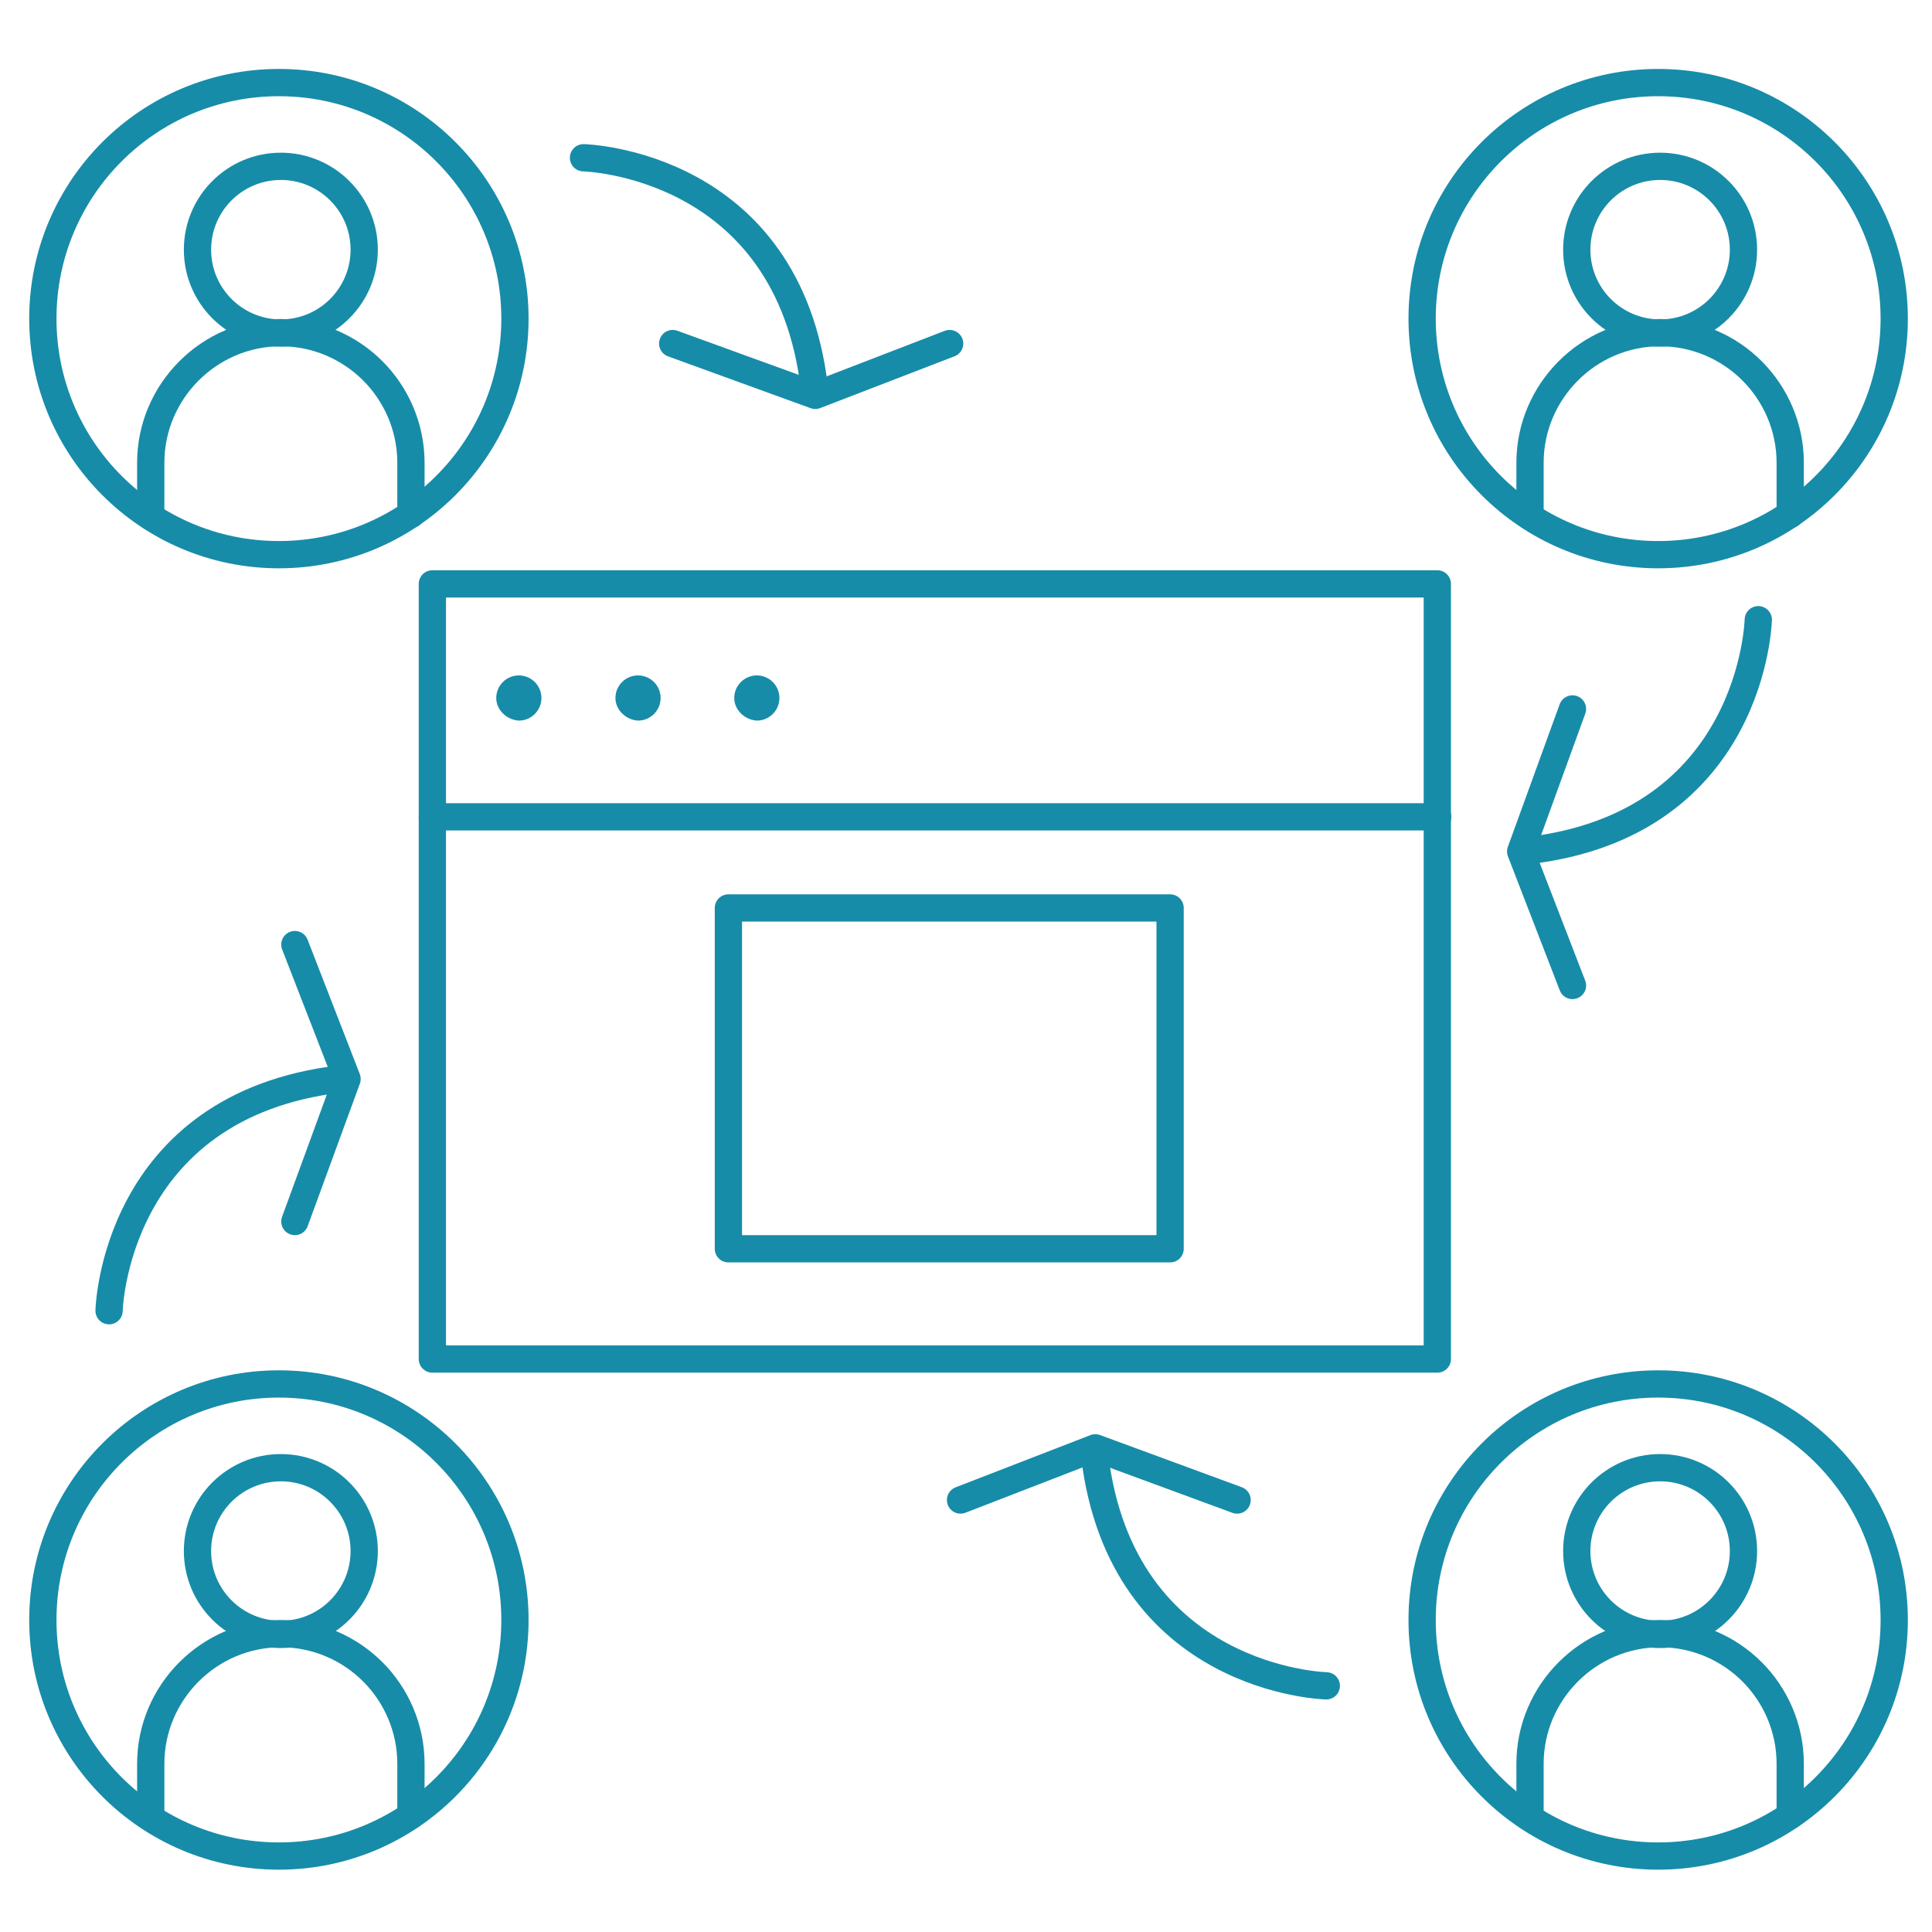
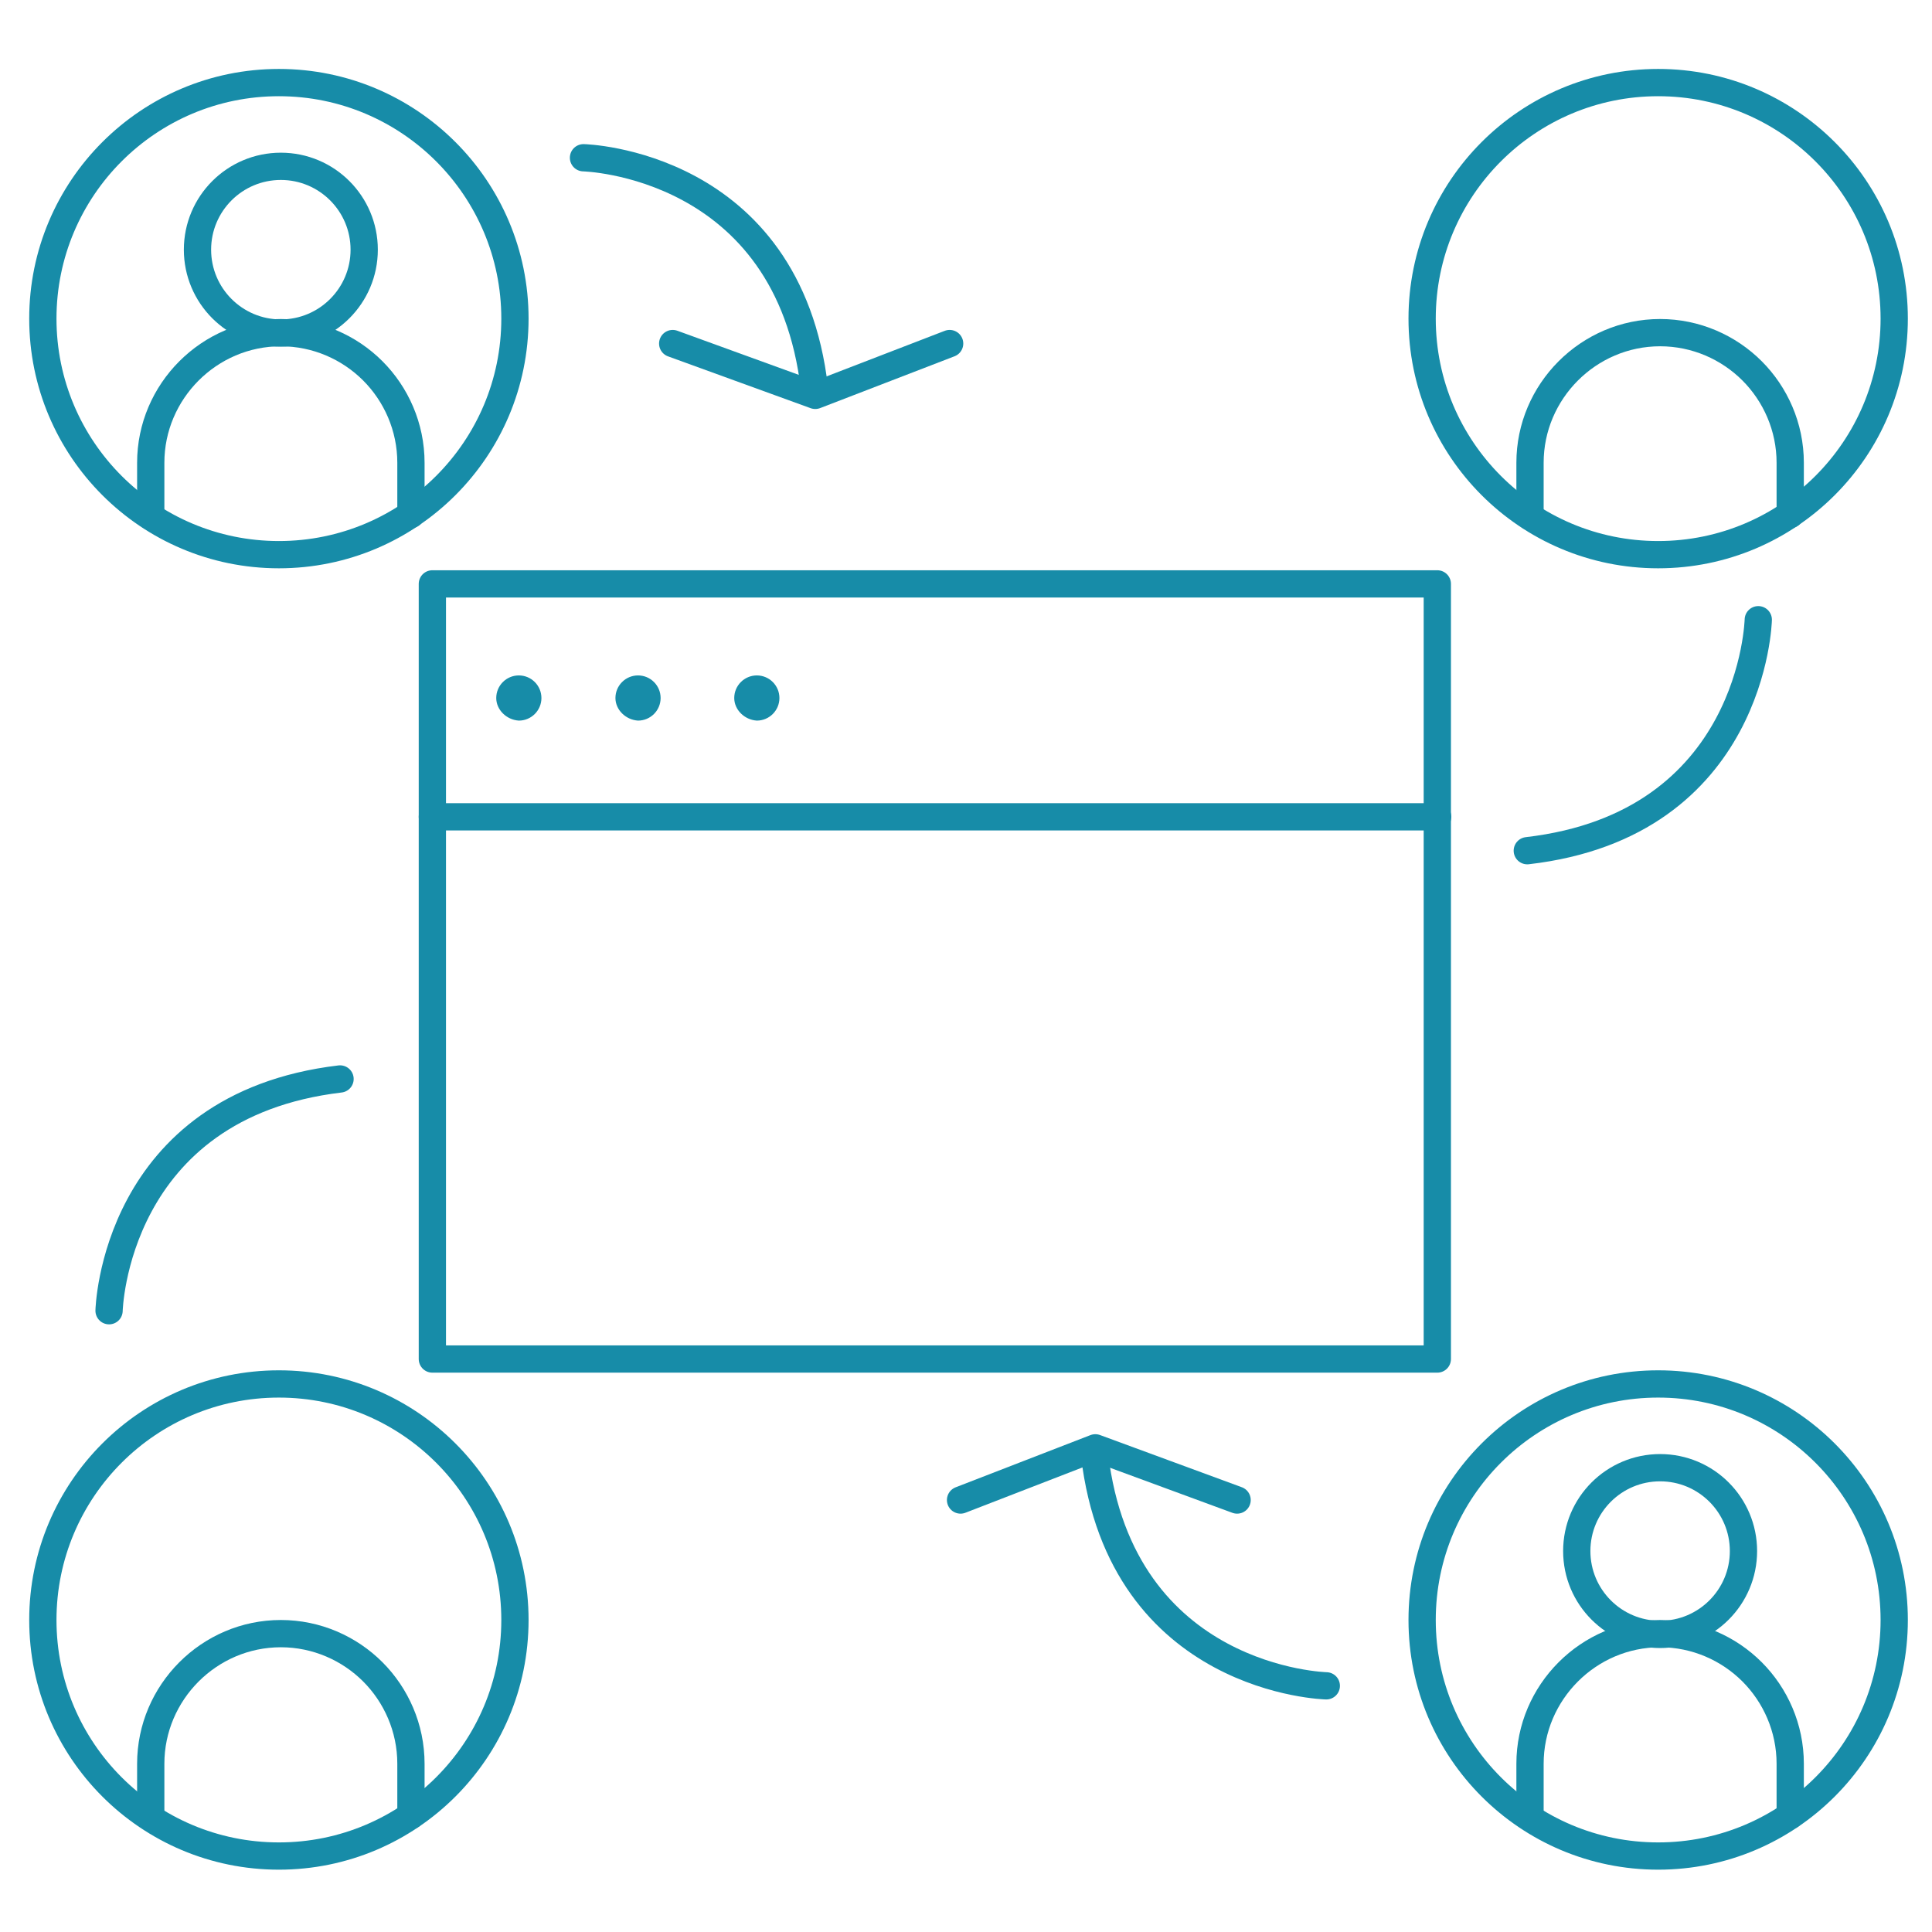
<svg xmlns="http://www.w3.org/2000/svg" version="1.1" id="Layer_1" x="0px" y="0px" viewBox="0 0 496 496" style="enable-background:new 0 0 496 496;" xml:space="preserve">
  <style type="text/css">
	.st0{fill:#178CA8;}
	.st1{fill:none;stroke:#178CA8;stroke-width:7;stroke-linecap:round;stroke-linejoin:round;stroke-miterlimit:10;}
</style>
  <path class="st0" d="M127.4,179.2L127.4,179.2c0-3.2,2.6-5.8,5.8-5.8l0,0c3.2,0,5.8,2.6,5.8,5.8l0,0c0,3.2-2.6,5.8-5.8,5.8l0,0  C130,184.8,127.4,182.2,127.4,179.2z" />
  <path class="st0" d="M158,179.2L158,179.2c0-3.2,2.6-5.8,5.8-5.8l0,0c3.2,0,5.8,2.6,5.8,5.8l0,0c0,3.2-2.6,5.8-5.8,5.8l0,0  C160.6,184.8,158,182.2,158,179.2z" />
  <path class="st0" d="M188.5,179.2L188.5,179.2c0-3.2,2.6-5.8,5.8-5.8l0,0c3.2,0,5.8,2.6,5.8,5.8l0,0c0,3.2-2.6,5.8-5.8,5.8l0,0  C191.1,184.8,188.5,182.2,188.5,179.2z" />
  <rect x="111" y="149.9" class="st1" width="258" height="199" />
-   <rect x="187" y="233.1" class="st1" width="113.4" height="87.5" />
  <line class="st1" x1="369.1" y1="209.7" x2="111" y2="209.7" />
  <g>
    <circle class="st1" cx="71.6" cy="81.8" r="60.6" />
    <circle class="st1" cx="72.1" cy="64.1" r="21.4" />
    <path class="st1" d="M105.5,132.1v-13.3c0-9.2-3.8-17.6-9.8-23.6c-6-6-14.4-9.8-23.6-9.8c-18.4,0-33.4,15.1-33.4,33.4v13.8" />
  </g>
  <path class="st1" d="M149.8,40.5c0,0,52.6,1.2,59.3,59.3" />
  <polyline class="st1" points="172.7,88.2 209.3,101.5 243.8,88.2 " />
  <g>
    <circle class="st1" cx="425.7" cy="81.8" r="60.6" />
-     <circle class="st1" cx="426.2" cy="64.1" r="21.4" />
    <path class="st1" d="M459.6,132.1v-13.3c0-9.2-3.8-17.6-9.8-23.6c-6-6-14.4-9.8-23.6-9.8c-18.4,0-33.4,15.1-33.4,33.4v13.8" />
  </g>
  <g>
    <circle class="st1" cx="425.7" cy="415.9" r="60.6" />
    <circle class="st1" cx="426.2" cy="398.2" r="21.4" />
    <path class="st1" d="M459.6,466.1v-13.3c0-9.2-3.8-17.6-9.8-23.6c-6-6-14.4-9.8-23.6-9.8c-18.4,0-33.4,15.1-33.4,33.4v13.8" />
  </g>
  <g>
    <circle class="st1" cx="71.6" cy="415.9" r="60.6" />
-     <circle class="st1" cx="72.1" cy="398.2" r="21.4" />
    <path class="st1" d="M105.5,466.1v-13.3c0-9.2-3.8-17.6-9.8-23.6c-6-6-14.4-9.8-23.6-9.8c-18.4,0-33.4,15.1-33.4,33.4v13.8" />
  </g>
  <g>
    <path class="st1" d="M451.4,159.1c0,0-1.2,52.6-59.3,59.3" />
-     <polyline class="st1" points="403.7,182 390.4,218.6 403.7,253  " />
  </g>
  <g>
    <path class="st1" d="M340.5,432.8c0,0-52.6-1.2-59.5-59.3" />
    <polyline class="st1" points="317.6,385.1 281.2,371.7 246.6,385.1  " />
  </g>
  <g>
    <path class="st1" d="M28,336.5c0,0,1.2-52.6,59.3-59.5" />
-     <polyline class="st1" points="75.7,313.6 89.1,277 75.7,242.5  " />
  </g>
</svg>